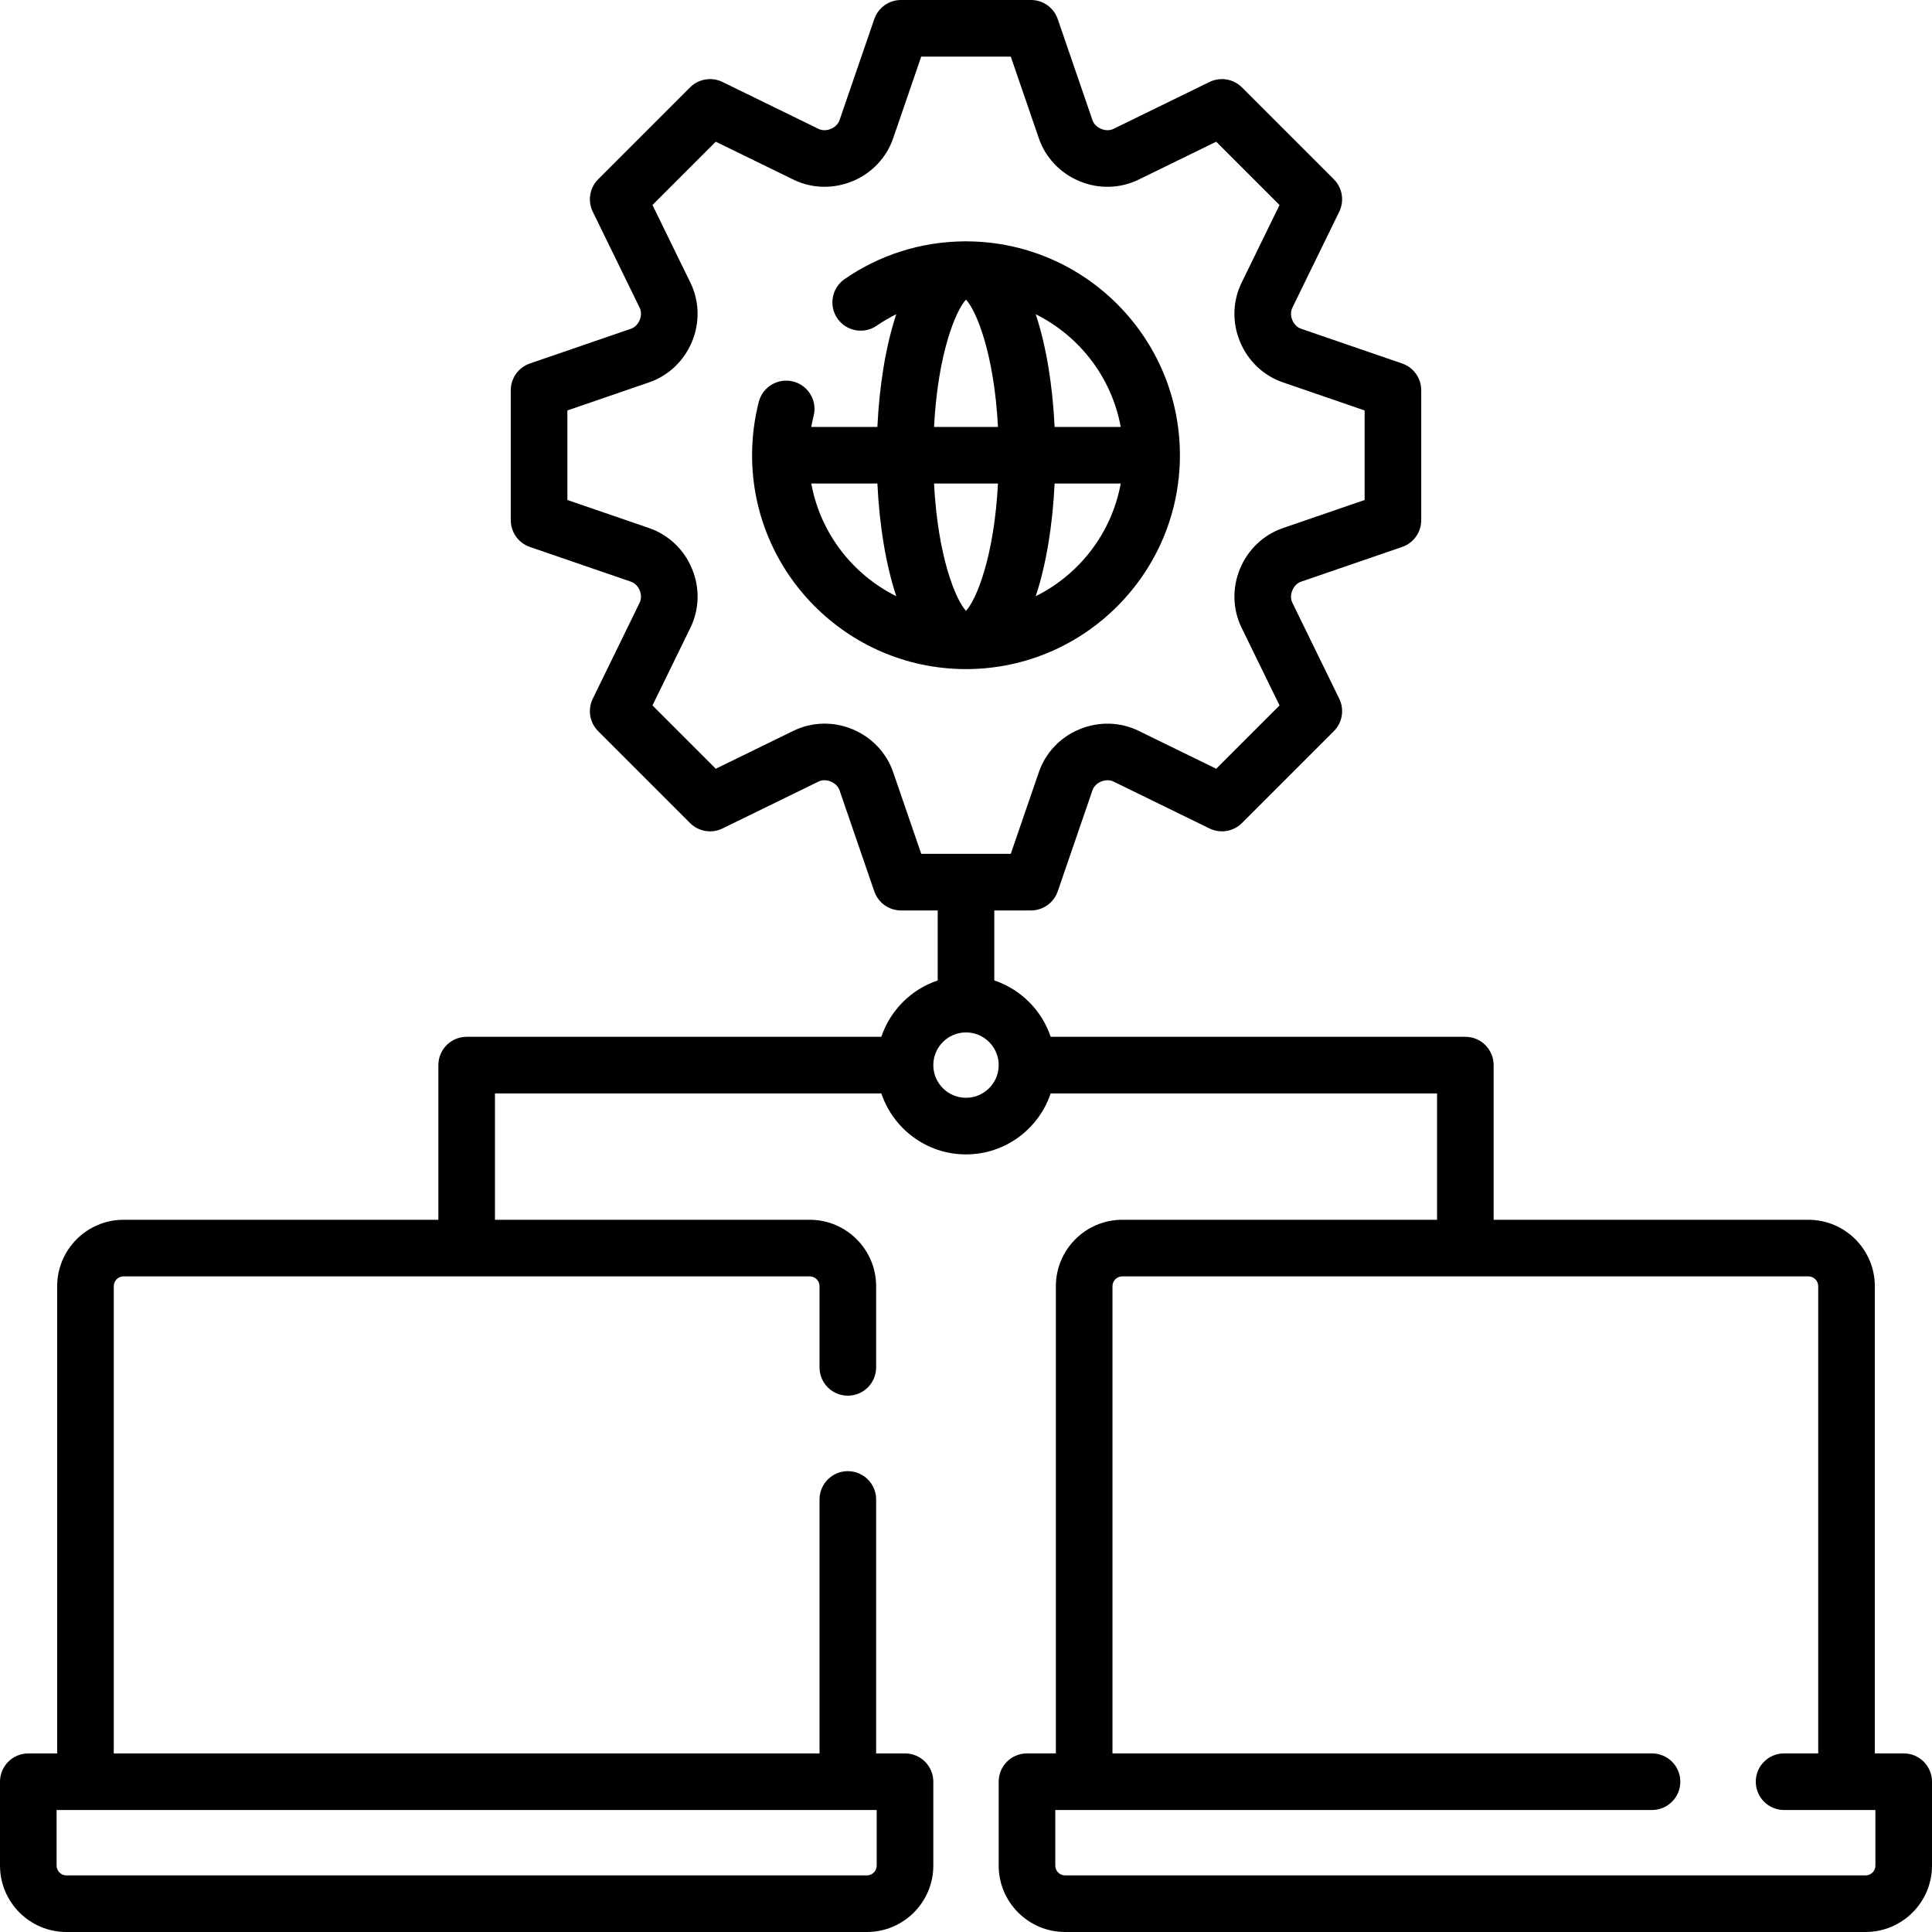
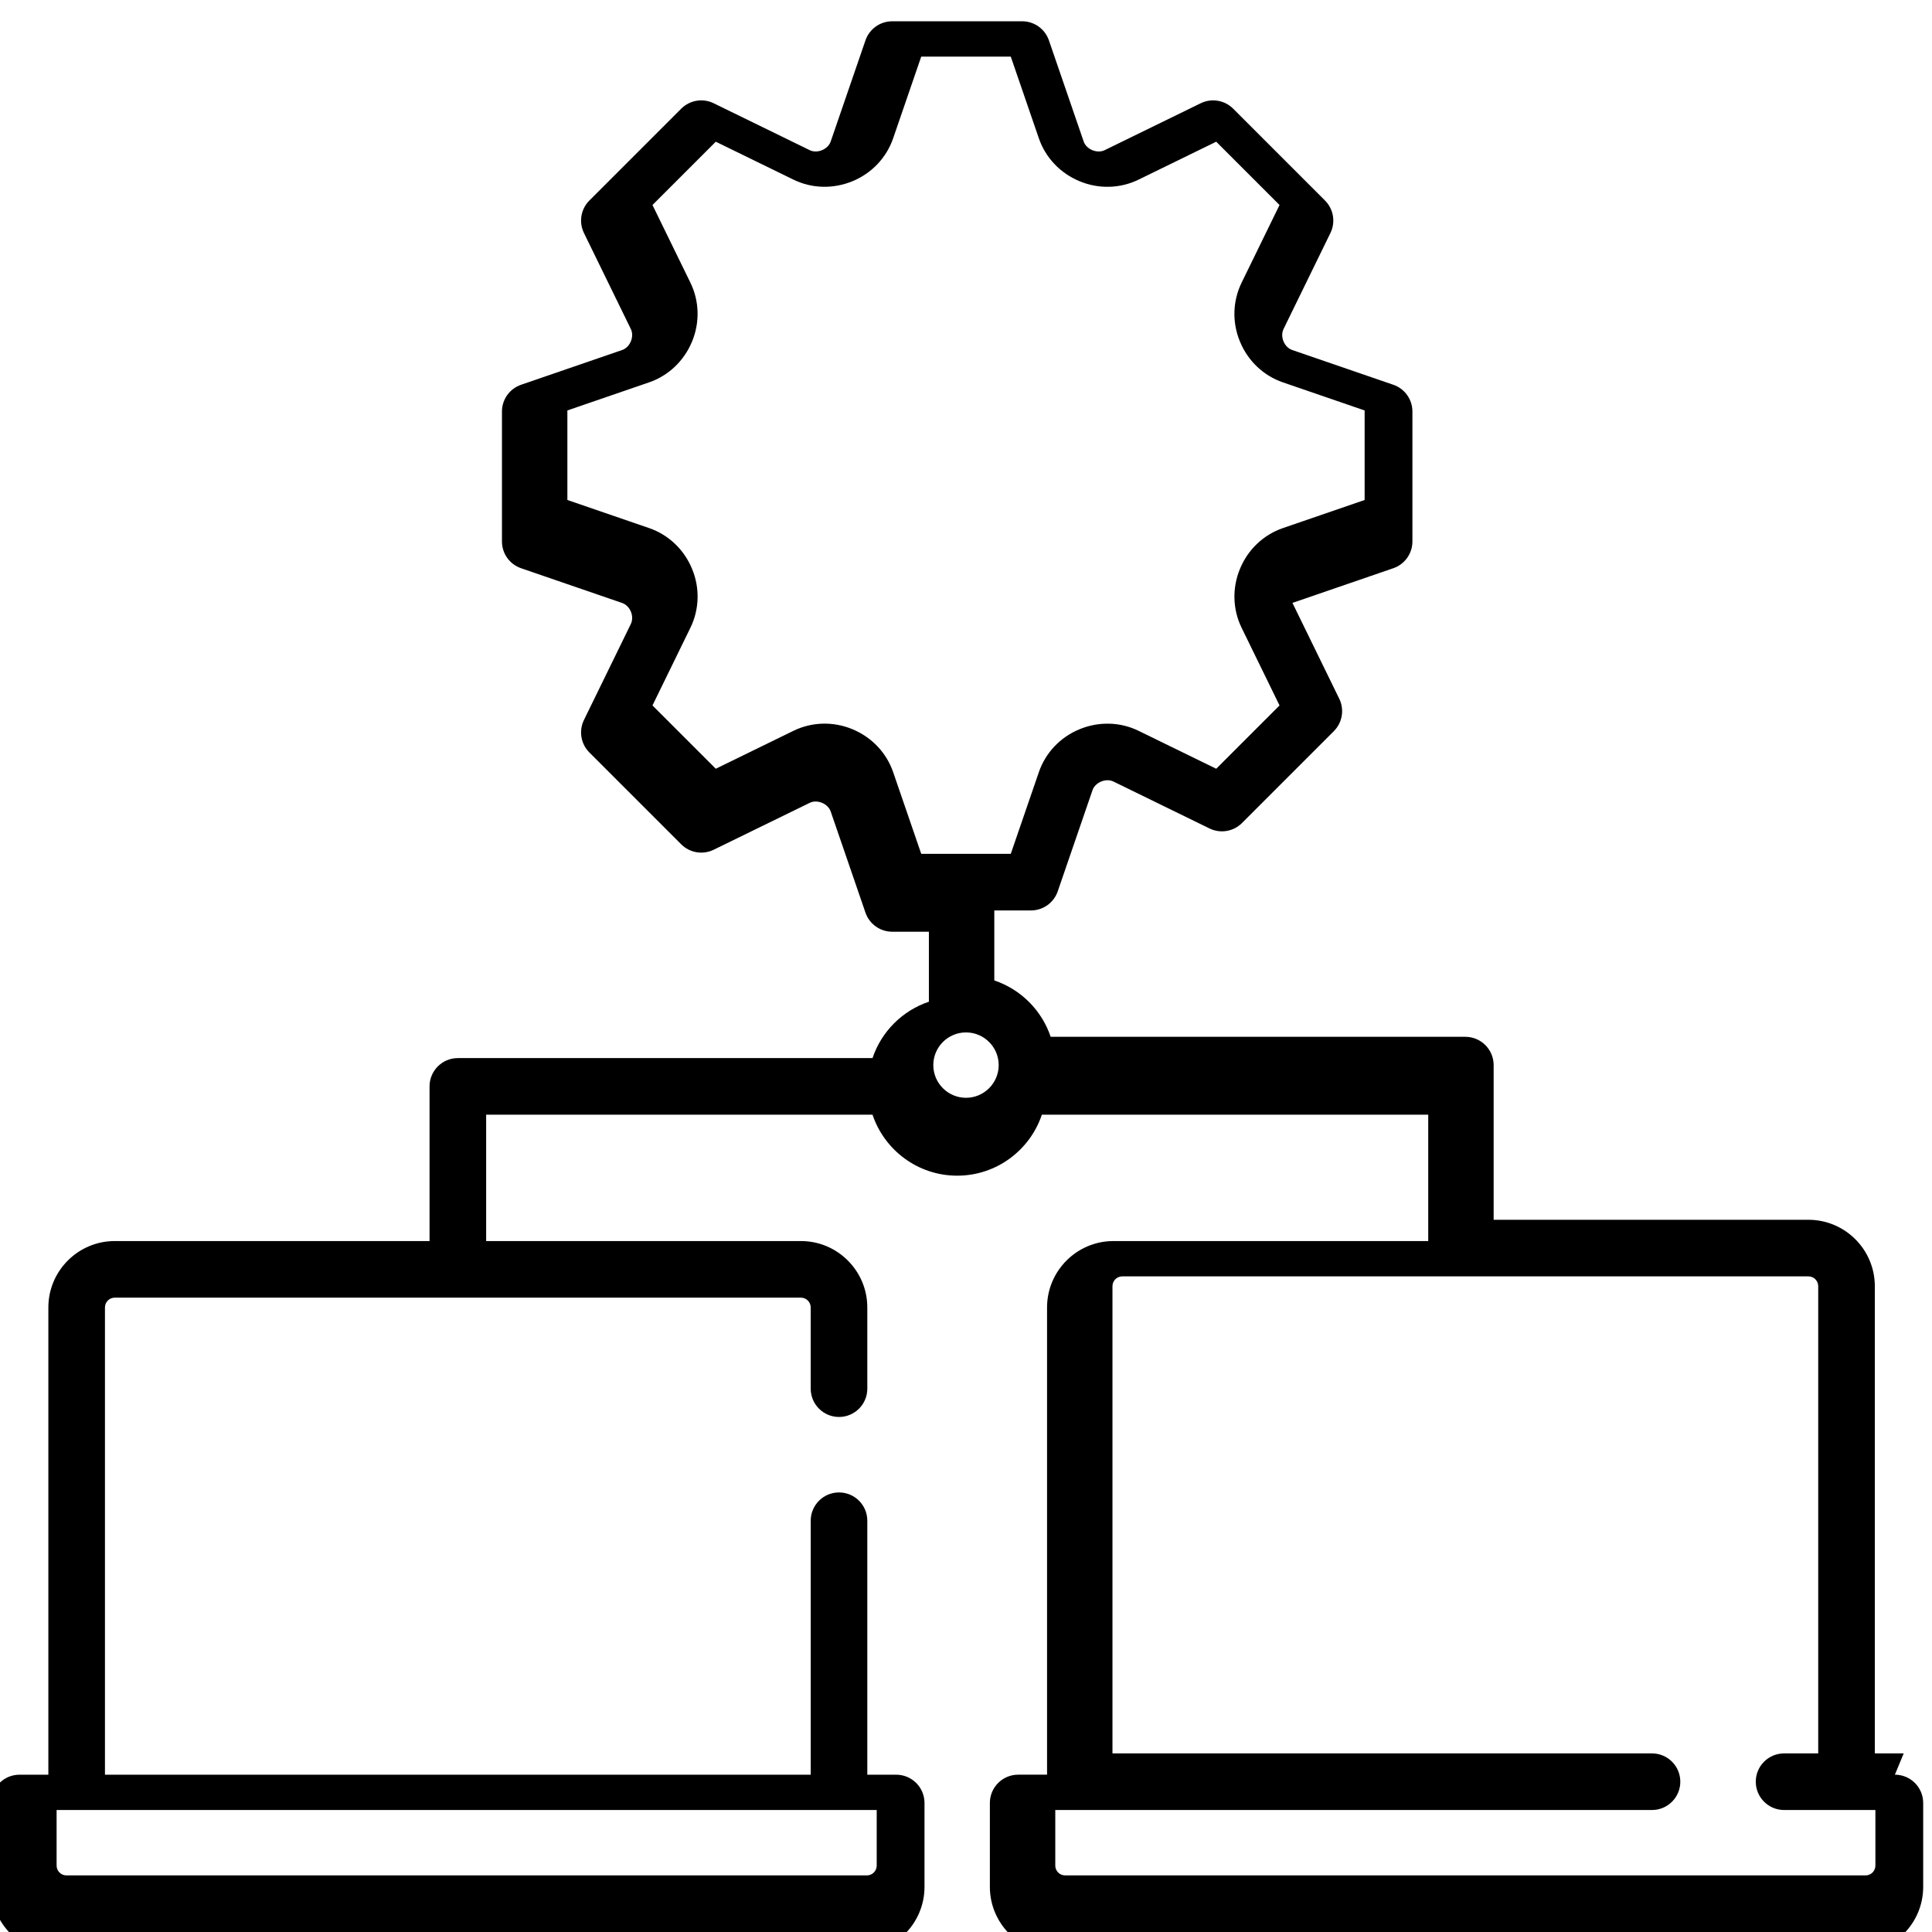
<svg xmlns="http://www.w3.org/2000/svg" id="Capa_1" enable-background="new 0 0 512 512" height="512" viewBox="0 0 512 512" width="512">
  <g>
    <g>
-       <path d="m256.572 177.316c30.995-.309 56.118-25.609 56.118-56.675v-.001s0 0 0-.001 0-.001 0-.002c-.002-31.026-25.062-56.297-56.003-56.669-.428-.023-.835-.026-1.262-.007-11.348.113-22.262 3.558-31.594 9.995-3.409 2.352-4.267 7.022-1.915 10.432s7.02 4.268 10.433 1.916c1.663-1.147 3.396-2.161 5.185-3.047-.029.087-.059.169-.088.257-2.695 8.204-4.398 18.522-4.929 29.624h-17.524c.177-.978.379-1.951.625-2.914 1.023-4.014-1.4-8.097-5.414-9.121-4.002-1.021-8.097 1.399-9.121 5.413-1.175 4.61-1.772 9.36-1.772 14.119v.003.001.001c0 31.067 25.123 56.366 56.118 56.675.191.007.951.007 1.143.001zm-9.042-49.178h16.94c-1.005 19.459-5.757 30.849-8.47 33.736-2.713-2.886-7.465-14.277-8.47-33.736zm26.944 29.862c.027-.081.055-.156.081-.238 2.695-8.204 4.398-18.522 4.929-29.624h17.518c-2.393 13.116-10.936 24.106-22.528 29.862zm22.527-44.862h-17.518c-.531-11.102-2.234-21.42-4.929-29.624-.026-.08-.053-.154-.08-.233 11.591 5.755 20.133 16.744 22.527 29.857zm-41.001-33.736c2.713 2.886 7.465 14.277 8.47 33.736h-16.94c1.005-19.459 5.757-30.849 8.47-33.736zm-41.002 48.736h17.518c.531 11.102 2.234 21.42 4.929 29.624.027.081.054.157.081.238-11.592-5.756-20.135-16.746-22.528-29.862z" />
-       <path d="m504.5 464.67h-7.652v-123.816c0-9.706-7.896-17.602-17.602-17.602h-83.415v-40.988c0-4.142-3.357-7.5-7.5-7.5h-109.893c-2.354-7.023-7.915-12.583-14.938-14.937v-18.551h9.717c3.202 0 6.052-2.034 7.093-5.062l9.188-26.731c.685-2.158 3.63-3.374 5.639-2.335l25.399 12.404c2.875 1.405 6.329.829 8.595-1.436l24.348-24.348c2.264-2.265 2.841-5.717 1.436-8.595l-12.404-25.398c-1.034-1.973.173-4.966 2.336-5.639l26.731-9.189c3.028-1.041 5.062-3.89 5.062-7.093v-34.434c0-3.203-2.033-6.052-5.062-7.093l-26.731-9.188c-2.213-.725-3.355-3.615-2.336-5.638l12.404-25.399c1.405-2.878.828-6.33-1.436-8.595l-24.348-24.347c-2.266-2.265-5.72-2.841-8.595-1.436l-25.399 12.404c-2.009 1.04-4.953-.177-5.639-2.335l-9.188-26.731c-1.041-3.028-3.891-5.062-7.093-5.062h-34.434c-3.202 0-6.052 2.034-7.093 5.062l-9.188 26.731c-.686 2.158-3.628 3.376-5.639 2.335l-25.399-12.404c-2.875-1.405-6.33-.829-8.595 1.436l-24.348 24.348c-2.264 2.265-2.841 5.717-1.436 8.595l12.404 25.398c1.039 2.011-.176 4.953-2.336 5.639l-26.731 9.188c-3.028 1.041-5.062 3.89-5.062 7.093v34.434c0 3.203 2.033 6.052 5.062 7.093l26.732 9.189c2.212.724 3.354 3.615 2.335 5.638l-12.404 25.399c-1.405 2.878-.828 6.33 1.436 8.595l24.348 24.348c2.265 2.265 5.72 2.841 8.595 1.436l25.399-12.404c2.009-1.039 4.953.177 5.639 2.335l9.188 26.731c1.041 3.028 3.891 5.062 7.093 5.062h9.717v18.551c-7.023 2.354-12.584 7.915-14.938 14.937h-109.893c-4.143 0-7.5 3.358-7.5 7.5v40.986h-83.419c-9.704 0-17.6 7.896-17.6 17.6v123.825h-7.65c-4.143 0-7.5 3.358-7.5 7.5v22.224c0 9.704 7.896 17.6 17.602 17.6h212.134c9.705 0 17.602-7.896 17.602-17.602v-22.224c0-4.142-3.357-7.5-7.5-7.5h-7.657v-67.303c0-4.142-3.357-7.5-7.5-7.5s-7.5 3.358-7.5 7.5v67.303h-187.031v-123.824c0-1.434 1.166-2.6 2.6-2.6h181.83c1.434 0 2.6 1.167 2.6 2.6v21.521c0 4.142 3.357 7.5 7.5 7.5s7.5-3.358 7.5-7.5v-21.521c0-9.705-7.896-17.6-17.6-17.6h-83.411v-33.486h102.393c3.144 9.381 12.011 16.163 22.438 16.163s19.293-6.781 22.438-16.163h102.393v33.488h-83.414c-9.705 0-17.602 7.896-17.602 17.602v123.816h-7.655c-4.143 0-7.5 3.358-7.5 7.5v22.23c0 9.705 7.896 17.6 17.6 17.6h212.14c9.704 0 17.6-7.896 17.6-17.6v-22.23c0-4.142-3.357-7.5-7.5-7.5zm-267.812-260.064c-1.757-5.109-5.664-9.239-10.807-11.366-5.056-2.099-10.742-1.942-15.6.429l-20.59 10.055-16.778-16.778 10.056-20.59c2.372-4.858 2.528-10.544.466-15.51l-.072-.177c-2.093-5.056-6.223-8.963-11.331-10.719l-21.67-7.449v-23.729l21.67-7.448c5.109-1.757 9.239-5.664 11.366-10.805 2.1-5.057 1.943-10.743-.429-15.602l-10.056-20.587 16.778-16.778 20.59 10.055c4.857 2.373 10.544 2.528 15.688.393 5.055-2.092 8.961-6.222 10.718-11.331l7.449-21.669h23.729l7.448 21.67c1.757 5.108 5.663 9.238 10.807 11.366 5.057 2.099 10.743 1.943 15.6-.429l20.59-10.055 16.778 16.778-10.056 20.59c-2.372 4.858-2.528 10.544-.45 15.547l.057.139c2.092 5.056 6.222 8.962 11.331 10.719l21.67 7.448v23.729l-21.669 7.449c-5.109 1.756-9.239 5.663-11.332 10.719-.011.027-.024.059-.035.086-2.1 5.056-1.943 10.742.429 15.602l10.056 20.589-16.778 16.778-20.59-10.055c-4.855-2.372-10.541-2.528-15.688-.393-5.055 2.091-8.962 6.221-10.719 11.331l-7.448 21.669h-23.729zm-4.351 289.792c0 1.435-1.167 2.602-2.602 2.602h-212.133c-1.435 0-2.602-1.167-2.602-2.602v-14.724h217.337zm23.663-203.471c-4.776 0-8.663-3.886-8.663-8.663s3.887-8.663 8.663-8.663 8.663 3.886 8.663 8.663-3.887 8.663-8.663 8.663zm241 203.473c0 1.434-1.166 2.6-2.6 2.6h-212.14c-1.434 0-2.6-1.167-2.6-2.6v-14.73h7.559c.032 0 .064.005.097.005s.064-.004.097-.005h150.387c4.143 0 7.5-3.358 7.5-7.5s-3.357-7.5-7.5-7.5h-142.985v-123.816c0-1.435 1.167-2.602 2.602-2.602h181.829c1.435 0 2.602 1.167 2.602 2.602v123.816h-9.048c-4.143 0-7.5 3.358-7.5 7.5s3.357 7.5 7.5 7.5h16.451c.032 0 .064.005.097.005s.064-.004.097-.005h7.555z" />
+       <path d="m504.5 464.67h-7.652v-123.816c0-9.706-7.896-17.602-17.602-17.602h-83.415v-40.988c0-4.142-3.357-7.5-7.5-7.5h-109.893c-2.354-7.023-7.915-12.583-14.938-14.937v-18.551h9.717c3.202 0 6.052-2.034 7.093-5.062l9.188-26.731c.685-2.158 3.63-3.374 5.639-2.335l25.399 12.404c2.875 1.405 6.329.829 8.595-1.436l24.348-24.348c2.264-2.265 2.841-5.717 1.436-8.595l-12.404-25.398l26.731-9.189c3.028-1.041 5.062-3.89 5.062-7.093v-34.434c0-3.203-2.033-6.052-5.062-7.093l-26.731-9.188c-2.213-.725-3.355-3.615-2.336-5.638l12.404-25.399c1.405-2.878.828-6.33-1.436-8.595l-24.348-24.347c-2.266-2.265-5.72-2.841-8.595-1.436l-25.399 12.404c-2.009 1.04-4.953-.177-5.639-2.335l-9.188-26.731c-1.041-3.028-3.891-5.062-7.093-5.062h-34.434c-3.202 0-6.052 2.034-7.093 5.062l-9.188 26.731c-.686 2.158-3.628 3.376-5.639 2.335l-25.399-12.404c-2.875-1.405-6.33-.829-8.595 1.436l-24.348 24.348c-2.264 2.265-2.841 5.717-1.436 8.595l12.404 25.398c1.039 2.011-.176 4.953-2.336 5.639l-26.731 9.188c-3.028 1.041-5.062 3.89-5.062 7.093v34.434c0 3.203 2.033 6.052 5.062 7.093l26.732 9.189c2.212.724 3.354 3.615 2.335 5.638l-12.404 25.399c-1.405 2.878-.828 6.33 1.436 8.595l24.348 24.348c2.265 2.265 5.72 2.841 8.595 1.436l25.399-12.404c2.009-1.039 4.953.177 5.639 2.335l9.188 26.731c1.041 3.028 3.891 5.062 7.093 5.062h9.717v18.551c-7.023 2.354-12.584 7.915-14.938 14.937h-109.893c-4.143 0-7.5 3.358-7.5 7.5v40.986h-83.419c-9.704 0-17.6 7.896-17.6 17.6v123.825h-7.65c-4.143 0-7.5 3.358-7.5 7.5v22.224c0 9.704 7.896 17.6 17.602 17.6h212.134c9.705 0 17.602-7.896 17.602-17.602v-22.224c0-4.142-3.357-7.5-7.5-7.5h-7.657v-67.303c0-4.142-3.357-7.5-7.5-7.5s-7.5 3.358-7.5 7.5v67.303h-187.031v-123.824c0-1.434 1.166-2.6 2.6-2.6h181.83c1.434 0 2.6 1.167 2.6 2.6v21.521c0 4.142 3.357 7.5 7.5 7.5s7.5-3.358 7.5-7.5v-21.521c0-9.705-7.896-17.6-17.6-17.6h-83.411v-33.486h102.393c3.144 9.381 12.011 16.163 22.438 16.163s19.293-6.781 22.438-16.163h102.393v33.488h-83.414c-9.705 0-17.602 7.896-17.602 17.602v123.816h-7.655c-4.143 0-7.5 3.358-7.5 7.5v22.23c0 9.705 7.896 17.6 17.6 17.6h212.14c9.704 0 17.6-7.896 17.6-17.6v-22.23c0-4.142-3.357-7.5-7.5-7.5zm-267.812-260.064c-1.757-5.109-5.664-9.239-10.807-11.366-5.056-2.099-10.742-1.942-15.6.429l-20.59 10.055-16.778-16.778 10.056-20.59c2.372-4.858 2.528-10.544.466-15.51l-.072-.177c-2.093-5.056-6.223-8.963-11.331-10.719l-21.67-7.449v-23.729l21.67-7.448c5.109-1.757 9.239-5.664 11.366-10.805 2.1-5.057 1.943-10.743-.429-15.602l-10.056-20.587 16.778-16.778 20.59 10.055c4.857 2.373 10.544 2.528 15.688.393 5.055-2.092 8.961-6.222 10.718-11.331l7.449-21.669h23.729l7.448 21.67c1.757 5.108 5.663 9.238 10.807 11.366 5.057 2.099 10.743 1.943 15.6-.429l20.59-10.055 16.778 16.778-10.056 20.59c-2.372 4.858-2.528 10.544-.45 15.547l.057.139c2.092 5.056 6.222 8.962 11.331 10.719l21.67 7.448v23.729l-21.669 7.449c-5.109 1.756-9.239 5.663-11.332 10.719-.011.027-.024.059-.035.086-2.1 5.056-1.943 10.742.429 15.602l10.056 20.589-16.778 16.778-20.59-10.055c-4.855-2.372-10.541-2.528-15.688-.393-5.055 2.091-8.962 6.221-10.719 11.331l-7.448 21.669h-23.729zm-4.351 289.792c0 1.435-1.167 2.602-2.602 2.602h-212.133c-1.435 0-2.602-1.167-2.602-2.602v-14.724h217.337zm23.663-203.471c-4.776 0-8.663-3.886-8.663-8.663s3.887-8.663 8.663-8.663 8.663 3.886 8.663 8.663-3.887 8.663-8.663 8.663zm241 203.473c0 1.434-1.166 2.6-2.6 2.6h-212.14c-1.434 0-2.6-1.167-2.6-2.6v-14.73h7.559c.032 0 .064.005.097.005s.064-.004.097-.005h150.387c4.143 0 7.5-3.358 7.5-7.5s-3.357-7.5-7.5-7.5h-142.985v-123.816c0-1.435 1.167-2.602 2.602-2.602h181.829c1.435 0 2.602 1.167 2.602 2.602v123.816h-9.048c-4.143 0-7.5 3.358-7.5 7.5s3.357 7.5 7.5 7.5h16.451c.032 0 .064.005.097.005s.064-.004.097-.005h7.555z" />
    </g>
  </g>
</svg>